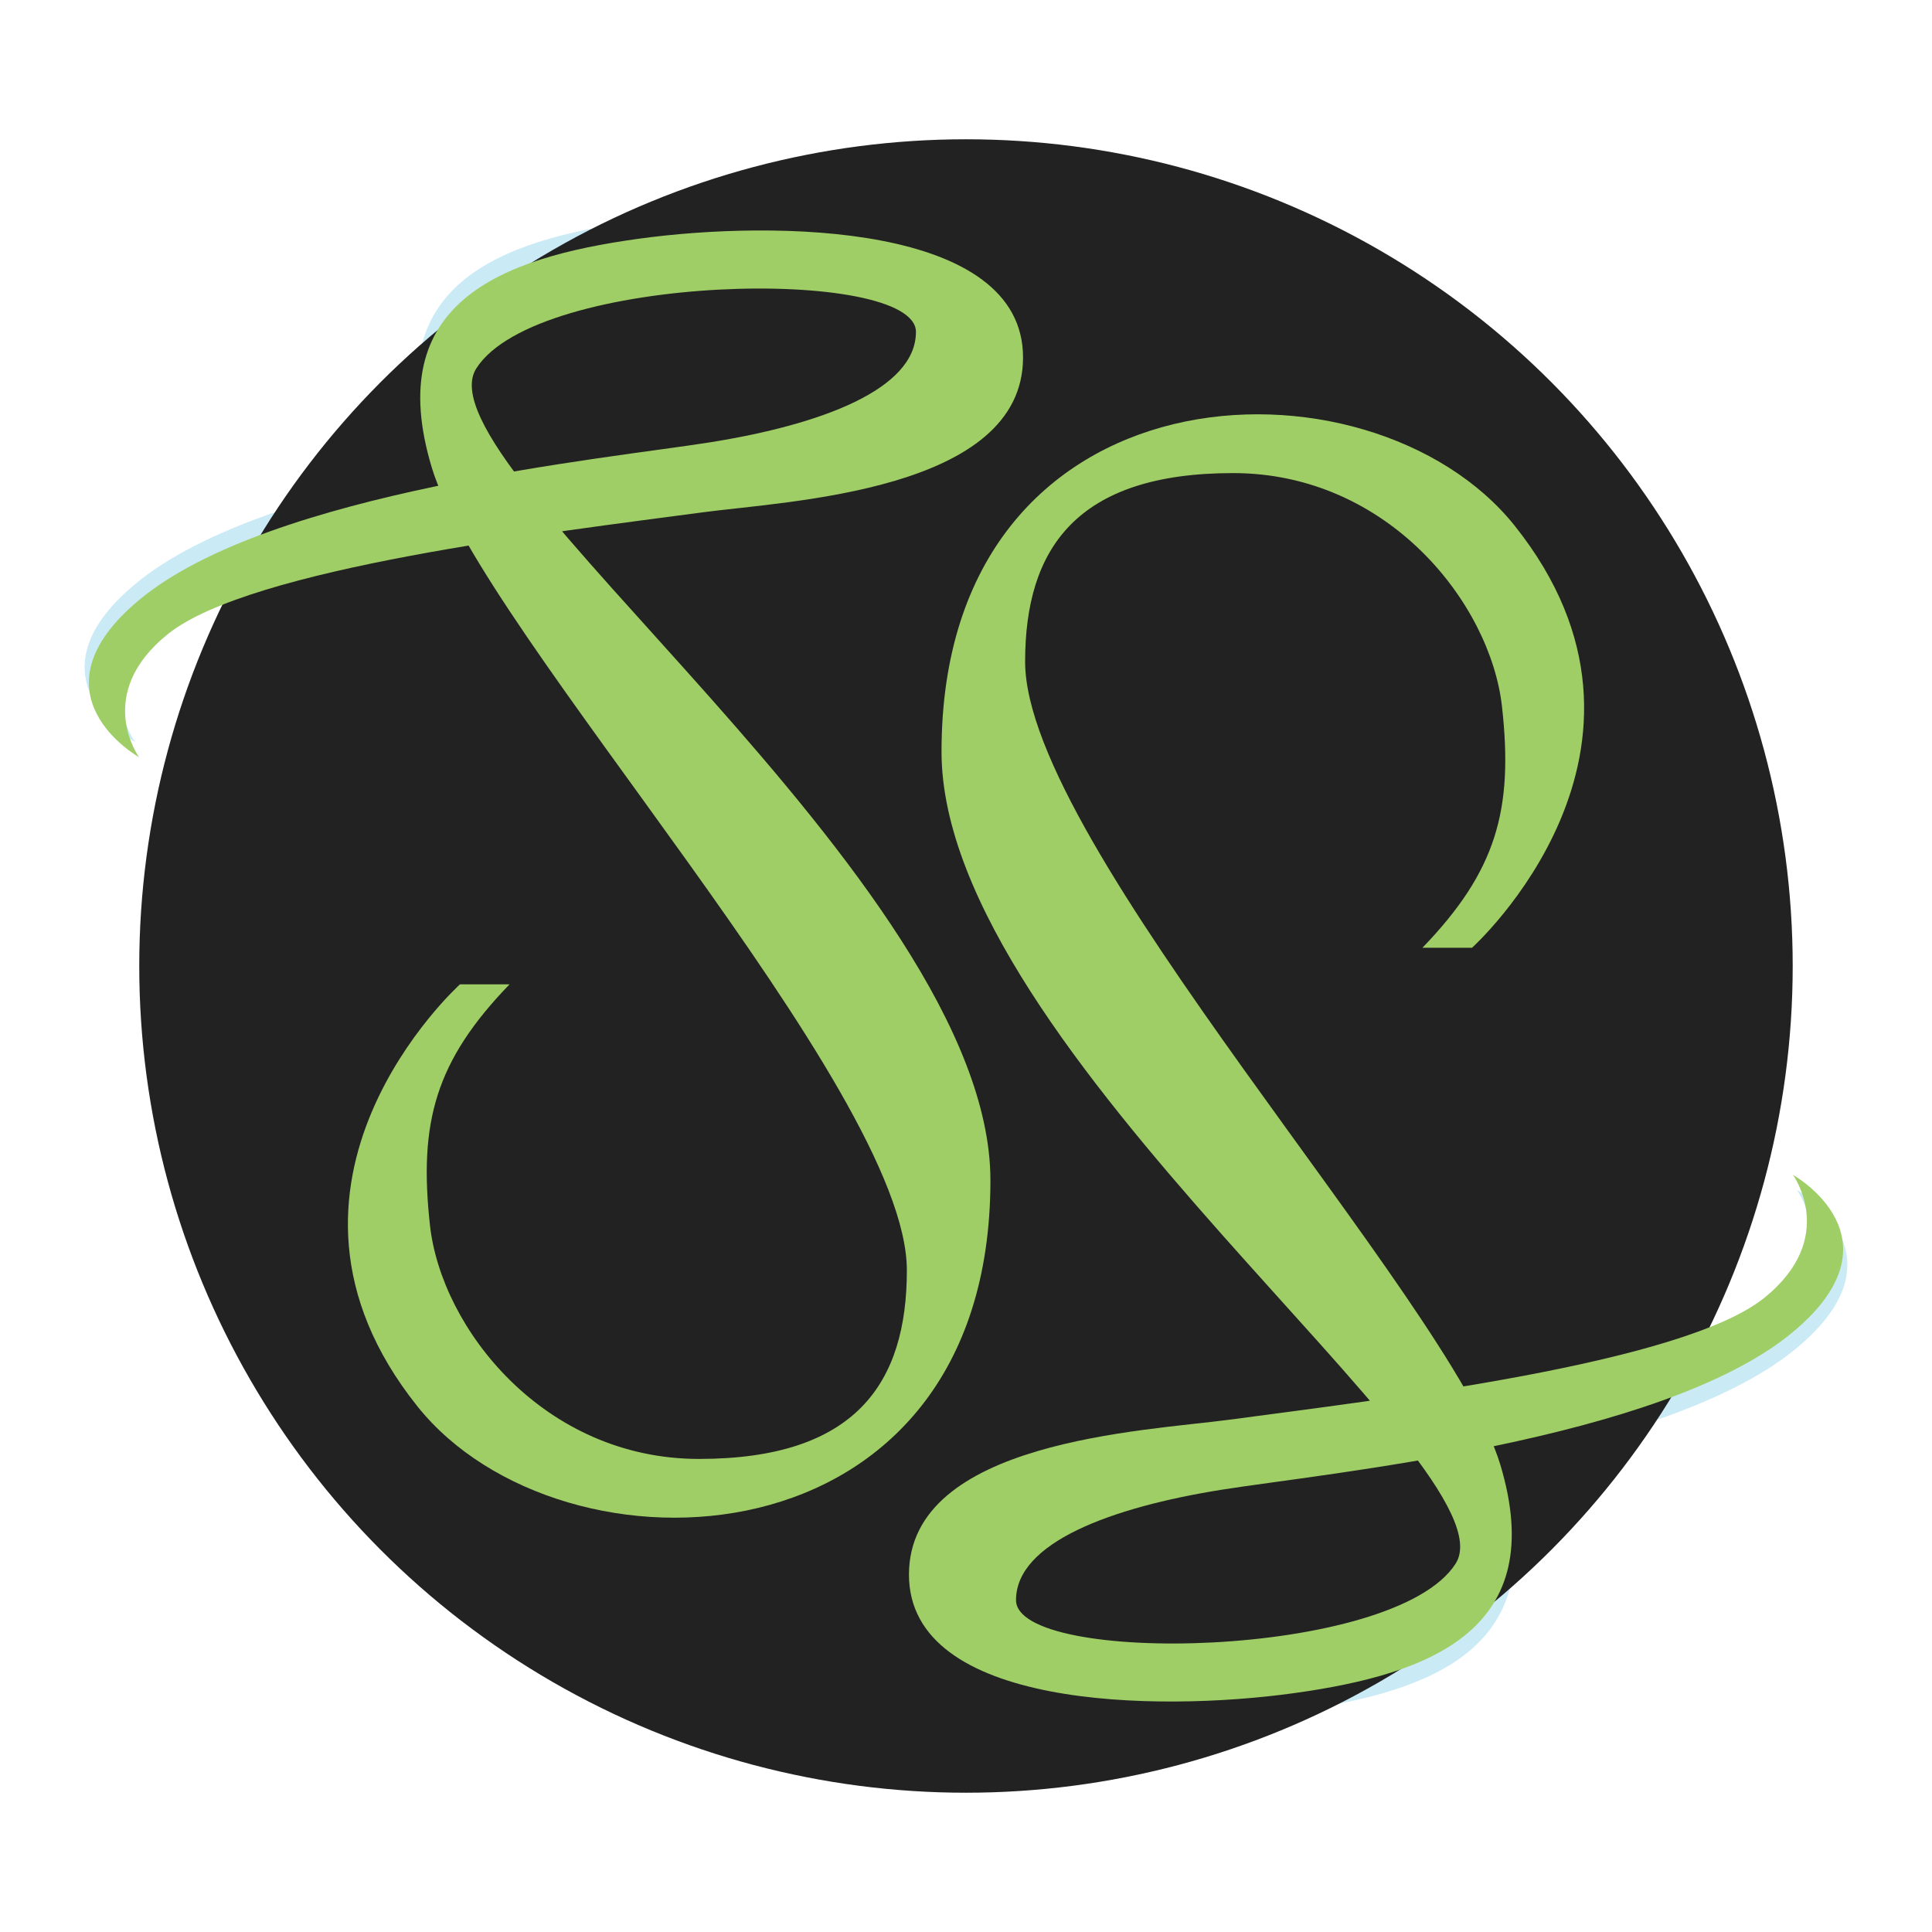
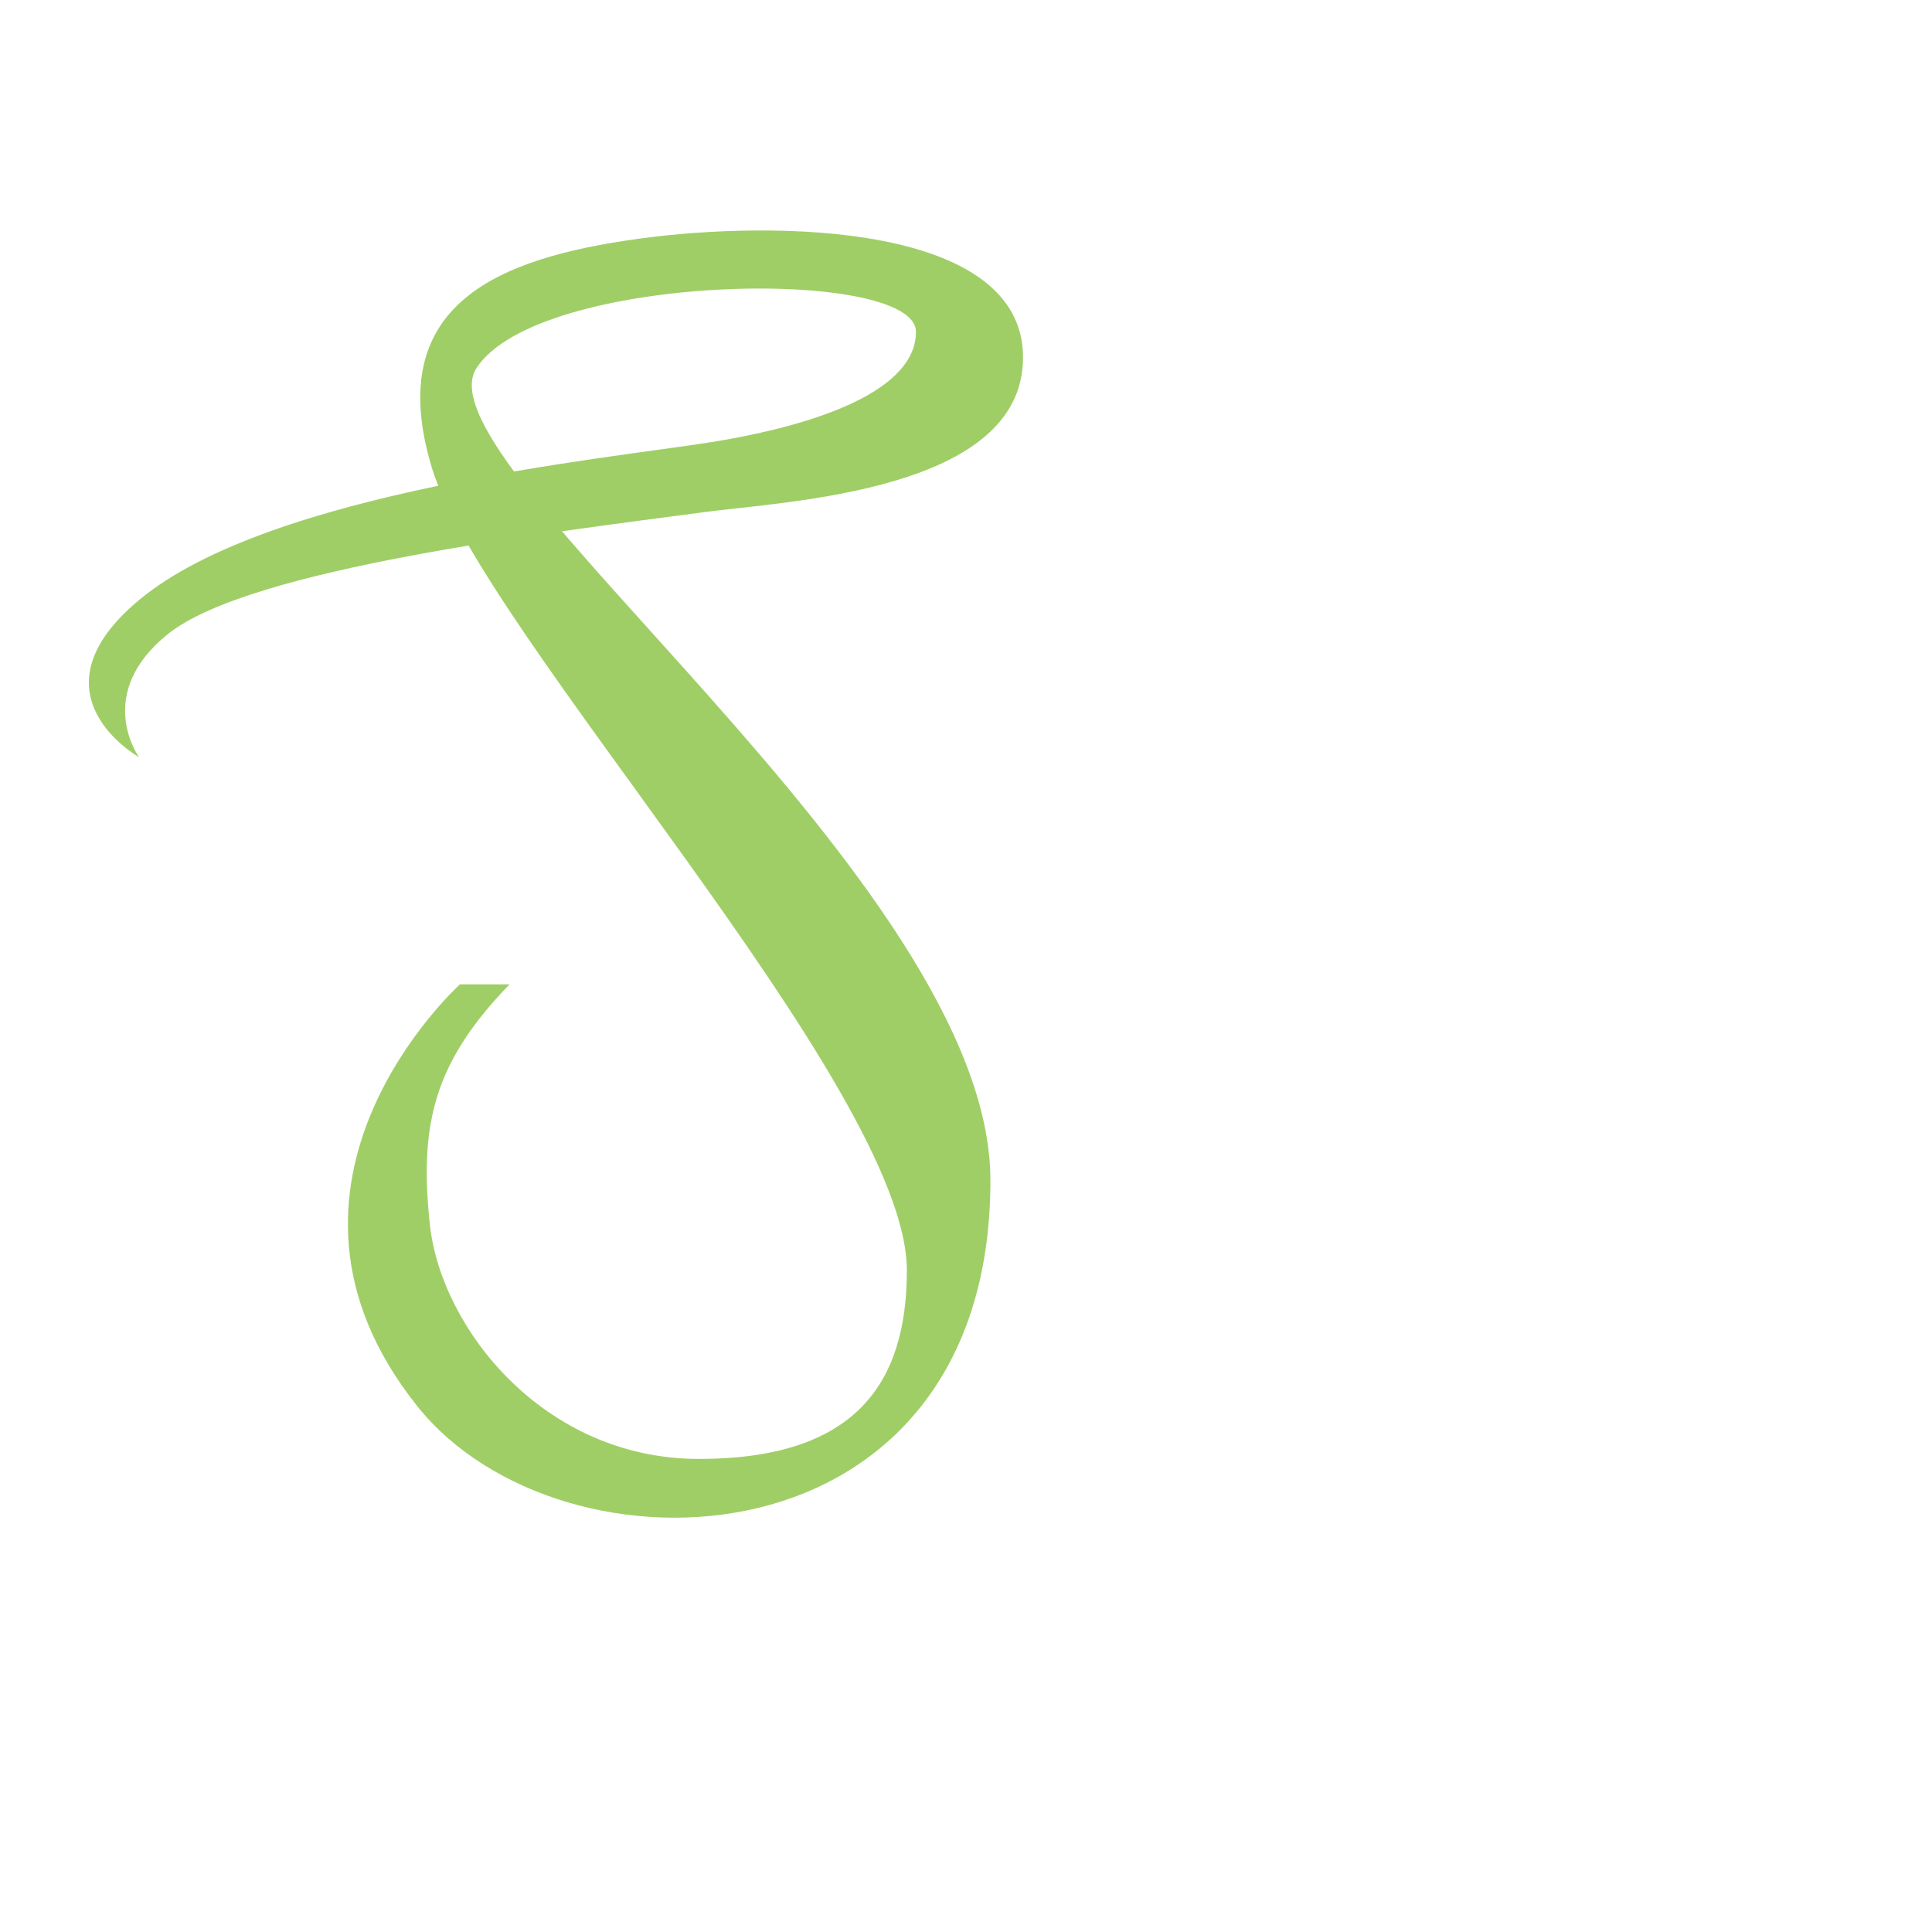
<svg xmlns="http://www.w3.org/2000/svg" version="1.1" id="Layer_1" x="0px" y="0px" width="500px" height="500px" viewBox="0 0 500 500" preserveAspectRatio="xMidYMid meet" enable-background="new 0 0 500 500" xml:space="preserve">
  <g>
-     <path fill="#CAEAF5" d="M131.304,251.112c-19.22,19.89-23.669,35.812-20.689,62.672c2.979,26.854,29.645,60.737,69.961,60.737   c40.792,0,54.042-19.752,54.042-49.05c0-47.458-110.593-165.906-123.528-208.69c-12.93-42.784,17.75-54.561,53.572-59.532   c35.815-4.973,100.164-3.978,100.164,30.841c0,34.823-61.209,37.331-83.254,40.277c-39.075,5.218-117.712,14.443-139.123,31.676   c-19.448,15.642-7.492,32.001-7.492,32.001s-29.486-16.483,0.2-41.032c34.094-28.201,121.681-36.603,148.404-40.872   c28.851-4.619,53.417-13.773,53.417-28.689c0-17.078-98.395-15.406-114.31,9.473c-15.92,24.869,133.678,133.315,133.678,211.163   c0,101.801-111.45,105.758-148.986,58.785c-46.378-58.026,11.048-109.759,11.048-109.759L131.304,251.112L131.304,251.112z" />
-     <path fill="#CAEAF5" d="M368.692,248.908c19.222-19.911,23.687-35.819,20.695-62.688c-2.983-26.86-29.646-60.736-69.956-60.736   c-40.797,0-54.058,19.745-54.058,49.04c0,47.469,110.604,165.919,123.539,208.696c12.936,42.779-17.75,54.565-53.572,59.523   c-35.821,4.986-100.17,3.986-100.17-30.828c0-34.827,61.203-37.326,83.254-40.271c39.093-5.23,117.713-14.455,139.142-31.681   c19.437-15.646,7.479-31.999,7.479-31.999s29.485,16.477-0.205,41.028c-34.09,28.198-121.665,36.594-148.404,40.864   c-28.851,4.621-53.412,13.783-53.412,28.696c0,17.082,98.39,15.418,114.311-9.476c15.915-24.864-133.693-133.313-133.693-211.159   c0-101.807,111.458-105.761,149.008-58.784c46.372,58.025-11.062,109.772-11.062,109.772L368.692,248.908L368.692,248.908z" />
-   </g>
+     </g>
  <g>
-     <circle fill="#232222" cx="249.994" cy="250" r="213.955" />
    <g>
      <path fill="#A0CE66" d="M131.864,254.75c-19.127,19.799-23.543,35.635-20.586,62.377c2.963,26.725,29.51,60.443,69.622,60.443    c40.595,0,53.794-19.652,53.794-48.828c0-47.22-110.078-165.1-122.933-207.688c-12.873-42.573,17.645-54.297,53.32-59.24    c35.634-4.949,99.682-3.962,99.682,30.694c0,34.646-60.928,37.147-82.864,40.076c-38.887,5.206-117.146,14.38-138.465,31.526    c-19.345,15.57-7.442,31.855-7.442,31.855s-29.353-16.409,0.188-40.836c33.942-28.073,121.108-36.435,147.708-40.675    c28.7-4.594,53.157-13.708,53.157-28.555c0-16.995-97.924-15.337-113.769,9.426c-15.843,24.755,133.044,132.682,133.044,210.146    c0,101.316-110.914,105.265-148.28,58.508c-46.15-57.744,10.999-109.23,10.999-109.23H131.864z" />
-       <path fill="#A0CE66" d="M368.129,245.276c19.112-19.818,23.577-35.65,20.588-62.396c-2.966-26.728-29.503-60.445-69.607-60.445    c-40.627,0-53.811,19.654-53.811,48.814c0,47.239,110.086,165.131,122.943,207.689c12.877,42.579-17.653,54.312-53.321,59.241    c-35.657,4.962-99.681,3.972-99.681-30.672c0-34.667,60.918-37.147,82.854-40.08c38.911-5.219,117.154-14.394,138.488-31.532    c19.317-15.577,7.426-31.843,7.426-31.843s29.355,16.391-0.191,40.83c-33.937,28.067-121.096,36.413-147.702,40.666    c-28.71,4.594-53.172,13.721-53.172,28.558c0,17.007,97.932,15.351,113.761-9.421c15.859-24.744-133.038-132.685-133.038-210.153    c0-101.315,110.921-105.265,148.303-58.51c46.143,57.754-11.007,109.256-11.007,109.256h-12.833V245.276z" />
    </g>
  </g>
</svg>